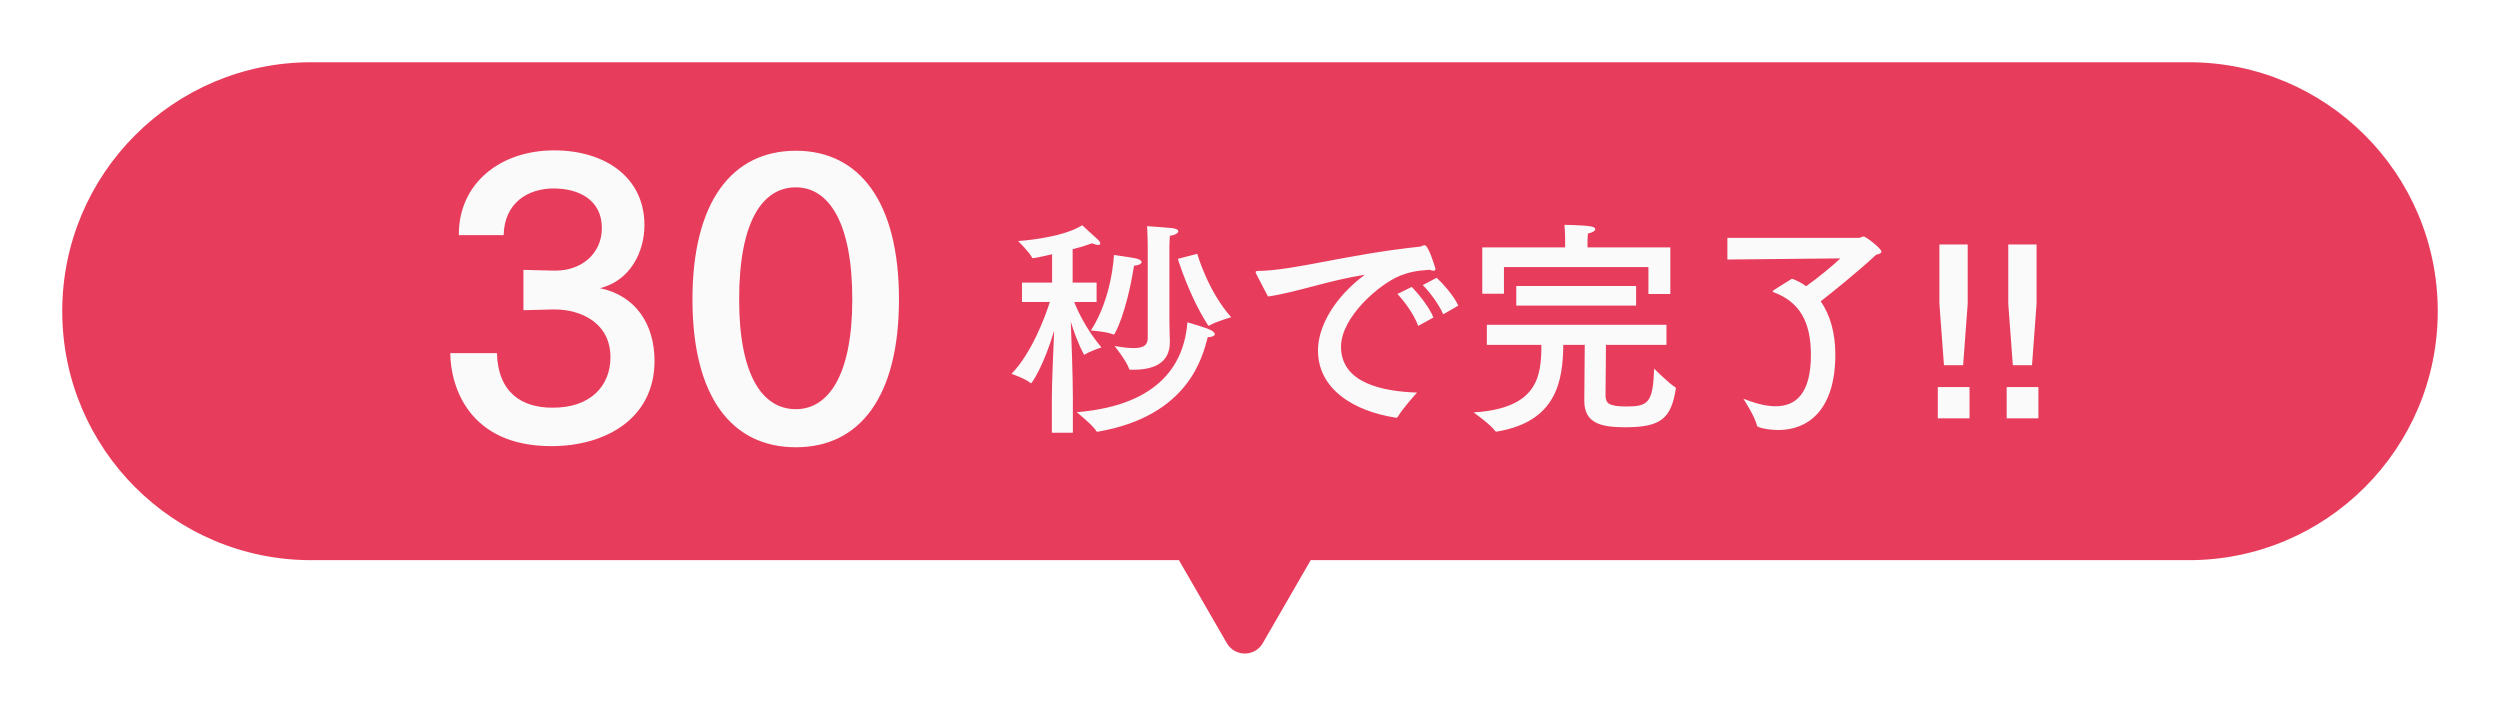
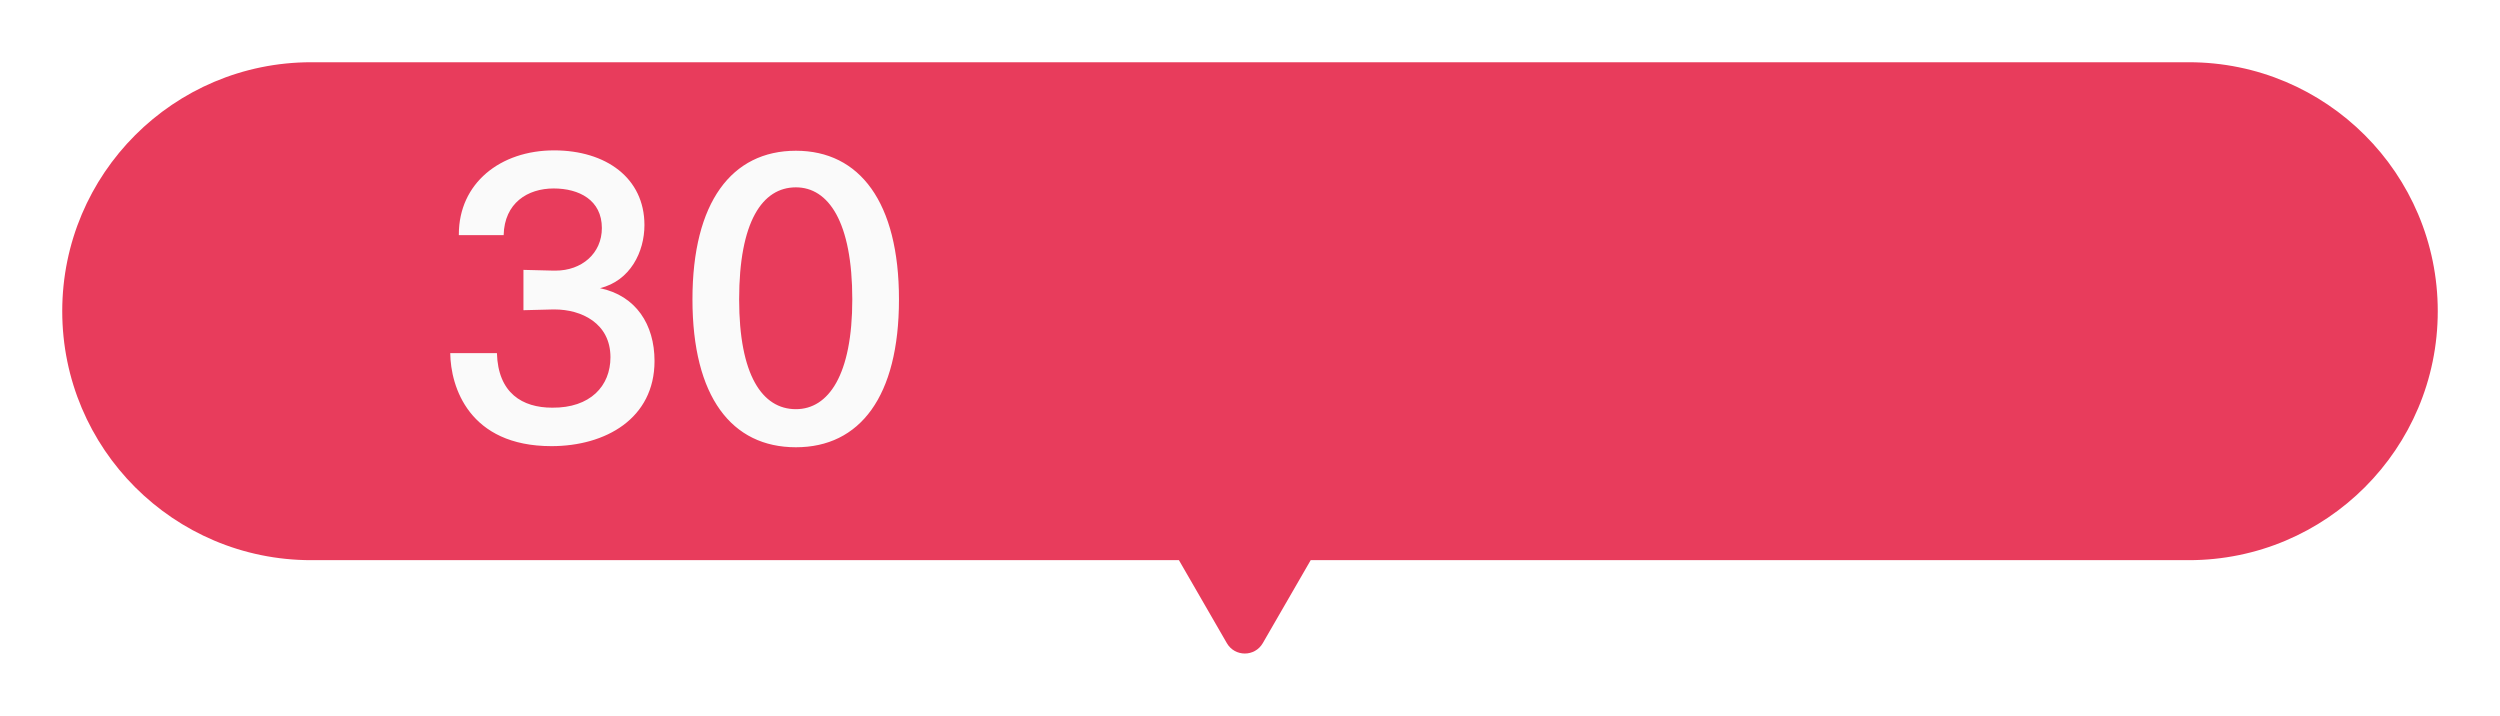
<svg xmlns="http://www.w3.org/2000/svg" width="241" height="69" viewBox="0 0 241 69" fill="none">
  <g filter="url(#filter0_d_1448_6096)">
-     <path d="M211 6C224.255 6 235 16.745 235 30C235 43.255 224.255 54 211 54H126.351L121.732 62C120.963 63.333 119.037 63.333 118.268 62L113.649 54H30C16.745 54 6 43.255 6 30C6 16.745 16.745 6 30 6H211Z" fill="#E83C5C" />
+     <path d="M211 6C224.255 6 235 16.745 235 30C235 43.255 224.255 54 211 54H126.351L121.732 62C120.963 63.333 119.037 63.333 118.268 62L113.649 54H30C16.745 54 6 43.255 6 30C6 16.745 16.745 6 30 6Z" fill="#E83C5C" />
  </g>
-   <path d="M113.544 24.952L115.414 24.468C115.414 24.468 116.448 28.098 118.692 30.584C118.692 30.584 117.24 30.98 116.602 31.376C116.58 31.398 116.558 31.398 116.536 31.398C116.492 31.398 116.448 31.376 116.426 31.31C114.6 28.472 113.544 24.952 113.544 24.952ZM112.73 23.764V30.804C112.73 31.882 112.774 32.696 112.774 32.872C112.774 32.916 112.774 32.96 112.774 32.982C112.774 35.094 111.08 35.644 109.232 35.644C109.166 35.644 109.078 35.644 109.012 35.644C108.924 35.644 108.858 35.622 108.836 35.534C108.616 34.83 107.45 33.356 107.45 33.356C108.176 33.488 108.792 33.554 109.298 33.554C110.178 33.554 110.64 33.312 110.64 32.608V23.588C110.64 23.588 110.618 22.246 110.574 21.806C110.772 21.806 112.51 21.938 112.928 21.982C113.39 22.026 113.588 22.158 113.588 22.29C113.588 22.488 113.214 22.686 112.774 22.73C112.752 22.928 112.73 23.764 112.73 23.764ZM109.32 25.612C108.616 30.078 107.494 32.256 107.362 32.256C107.34 32.256 107.318 32.256 107.296 32.234C106.724 31.97 105.162 31.86 105.162 31.86C107.23 28.67 107.384 24.578 107.384 24.578C107.384 24.578 109.078 24.82 109.496 24.908C109.87 24.996 110.046 25.128 110.046 25.26C110.046 25.436 109.738 25.59 109.32 25.612ZM116.426 32.498C115.942 34.324 114.644 40.066 105.888 41.606C105.866 41.606 105.822 41.628 105.8 41.628C105.756 41.628 105.712 41.606 105.69 41.562C105.36 40.99 103.798 39.736 103.798 39.736C112.048 39.054 114.182 34.786 114.468 31.068C114.468 31.068 116.294 31.596 116.712 31.816C116.998 31.97 117.108 32.102 117.108 32.212C117.108 32.388 116.8 32.498 116.492 32.498C116.47 32.498 116.448 32.498 116.426 32.498ZM103.402 24.028V27.24H105.712V29.11H103.556C103.864 29.924 104.7 31.728 106.174 33.488C106.174 33.488 105.008 33.884 104.59 34.17C104.568 34.192 104.546 34.192 104.546 34.192C104.502 34.192 104.48 34.148 104.458 34.104C103.908 33.092 103.49 31.882 103.226 31.024C103.292 32.762 103.424 36.392 103.424 38.328V41.716H101.4V38.284C101.4 37.052 101.532 33.862 101.62 31.882C100.586 35.358 99.464 36.942 99.398 36.942C99.376 36.942 99.354 36.942 99.332 36.92C98.87 36.502 97.506 36.04 97.506 36.04C99.464 34.038 100.806 30.408 101.202 29.11H98.518V27.24H101.422V24.512C100.894 24.644 99.75 24.886 99.574 24.886C99.53 24.886 99.486 24.864 99.464 24.798C99.244 24.314 98.144 23.236 98.144 23.236C98.144 23.236 102.28 22.994 104.326 21.718C104.326 21.718 105.492 22.774 105.822 23.082C105.998 23.236 106.064 23.368 106.064 23.478C106.064 23.566 105.998 23.61 105.866 23.61C105.734 23.61 105.536 23.566 105.272 23.456C104.656 23.676 104.018 23.874 103.402 24.028ZM140.582 29.462L139.13 30.298C138.734 29.396 137.854 28.164 137.15 27.482L138.492 26.778C138.932 27.174 140.098 28.406 140.582 29.462ZM138.184 30.606L136.71 31.42C136.358 30.386 135.412 29.066 134.708 28.34L136.094 27.658C136.578 28.142 137.766 29.55 138.184 30.606ZM122.234 28.582L121.112 26.426C121.068 26.338 121.046 26.272 121.046 26.228C121.046 26.162 121.112 26.118 121.288 26.118C124.764 26.074 129.78 24.534 136.798 23.786C136.908 23.786 136.974 23.764 137.062 23.72C137.172 23.676 137.26 23.632 137.326 23.632C137.722 23.632 138.382 25.898 138.382 25.92C138.382 26.03 138.316 26.096 138.184 26.096C138.096 26.096 137.986 26.074 137.832 26.008C136.6 26.074 135.808 26.25 135.016 26.558C132.992 27.35 129.274 30.562 129.274 33.422C129.274 36.92 133.256 37.734 136.6 37.844C136.6 37.844 135.148 39.45 134.752 40.176C134.708 40.242 134.664 40.264 134.598 40.264C134.576 40.264 134.576 40.264 134.554 40.264C130.418 39.626 127.052 37.47 127.052 33.774C127.052 31.442 128.68 28.626 131.562 26.492C128.196 26.998 124.896 28.208 122.234 28.582ZM161.02 23.852V28.34H158.908V25.744H144.982V28.318H142.892V23.852H150.878V23.06C150.878 23.06 150.878 22.378 150.812 21.674C150.812 21.674 152.638 21.696 153.364 21.828C153.65 21.872 153.782 21.982 153.782 22.092C153.782 22.246 153.54 22.422 153.078 22.51C153.034 22.884 153.034 23.346 153.034 23.346V23.852H161.02ZM157.72 27.57V29.462H146.17V27.57H157.72ZM160.646 31.31V33.246H154.816C154.794 34.918 154.772 38.042 154.772 38.174C154.816 38.834 155.014 39.186 156.774 39.186C158.886 39.186 159.348 38.834 159.458 35.534C159.458 35.534 160.954 37.03 161.482 37.316C161.526 37.338 161.548 37.382 161.548 37.426C161.548 37.448 161.548 37.47 161.548 37.492C161.086 40.352 160.118 41.188 156.642 41.188C154.354 41.188 152.726 40.814 152.726 38.636C152.726 38.636 152.726 38.614 152.726 38.592C152.748 37.206 152.748 34.676 152.77 33.246H150.702C150.658 36.766 150.042 40.638 144.3 41.606C144.278 41.606 144.278 41.606 144.256 41.606C144.212 41.606 144.168 41.584 144.124 41.54C143.772 40.99 142.056 39.758 142.056 39.758C148.216 39.362 148.59 36.326 148.59 33.246H143.332V31.31H160.646ZM177.41 24.908L166.52 25.018V22.928H179.214C179.368 22.928 179.5 22.796 179.654 22.796C179.874 22.796 181.37 23.962 181.37 24.248C181.37 24.402 181.172 24.49 180.864 24.556C179.236 26.074 176.684 28.142 175.518 29.044C176.398 30.32 176.926 32.036 176.926 34.17C176.926 39.692 174.154 41.452 171.448 41.452C170.48 41.452 169.446 41.232 169.38 41.056C169.182 40.132 168.06 38.438 168.06 38.438C169.072 38.834 170.172 39.164 171.162 39.164C173.054 39.164 174.572 38.02 174.572 34.214C174.572 31.068 173.516 29.11 170.964 28.164C170.92 28.142 170.876 28.12 170.876 28.098C170.876 28.076 170.898 28.032 170.942 28.01C171.008 27.944 172.746 26.866 172.746 26.866C173.23 27.042 173.692 27.284 174.11 27.592C175.254 26.778 176.684 25.612 177.41 24.908ZM189.686 23.566V29.286L189.246 35.204H187.398L186.958 29.286V23.566H189.686ZM189.862 37.316V40.33H186.804V37.316H189.862ZM196.325 23.566V29.286L195.885 35.204H194.037L193.597 29.286V23.566H196.325ZM196.501 37.316V40.33H193.443V37.316H196.501Z" fill="#FAFAFA" />
  <path d="M48.552 22.668H44.232C44.232 22.632 44.232 22.632 44.232 22.596C44.232 17.664 48.228 14.496 53.412 14.496C58.416 14.496 62.124 17.16 62.124 21.696C62.124 24.288 60.756 27.06 57.84 27.78C61.296 28.5 63.096 31.272 63.096 34.8C63.096 40.344 58.38 43.008 53.16 43.008C45.204 43.008 43.44 37.284 43.404 34.044H47.904C48.012 37.896 50.352 39.3 53.232 39.3C56.904 39.336 58.848 37.212 58.848 34.44C58.848 31.128 56.004 29.832 53.484 29.832C53.412 29.832 53.34 29.832 53.268 29.832L50.46 29.904V26.016L53.34 26.088C53.412 26.088 53.484 26.088 53.556 26.088C56.076 26.088 58.02 24.432 58.02 21.984C58.02 19.284 55.824 18.168 53.376 18.168C50.856 18.168 48.624 19.572 48.552 22.668ZM76.725 14.532C82.881 14.532 86.661 19.5 86.661 28.86C86.661 38.256 82.881 43.116 76.725 43.116C70.533 43.116 66.753 38.256 66.753 28.86C66.753 19.5 70.533 14.532 76.725 14.532ZM76.725 18.06C73.485 18.06 71.253 21.372 71.253 28.86C71.253 36.168 73.485 39.444 76.725 39.444C79.857 39.444 82.161 36.168 82.161 28.86C82.161 21.372 79.857 18.06 76.725 18.06Z" fill="#FAFAFA" />
  <defs>
    <filter id="filter0_d_1448_6096" x="0" y="0" width="241" height="69" filterUnits="userSpaceOnUse" color-interpolation-filters="sRGB">
      <feFlood flood-opacity="0" result="BackgroundImageFix" />
      <feColorMatrix in="SourceAlpha" type="matrix" values="0 0 0 0 0 0 0 0 0 0 0 0 0 0 0 0 0 0 127 0" result="hardAlpha" />
      <feOffset />
      <feGaussianBlur stdDeviation="3" />
      <feComposite in2="hardAlpha" operator="out" />
      <feColorMatrix type="matrix" values="0 0 0 0 0.112 0 0 0 0 0.127 0 0 0 0 0.194 0 0 0 0.3 0" />
      <feBlend mode="normal" in2="BackgroundImageFix" result="effect1_dropShadow_1448_6096" />
      <feBlend mode="normal" in="SourceGraphic" in2="effect1_dropShadow_1448_6096" result="shape" />
    </filter>
  </defs>
</svg>